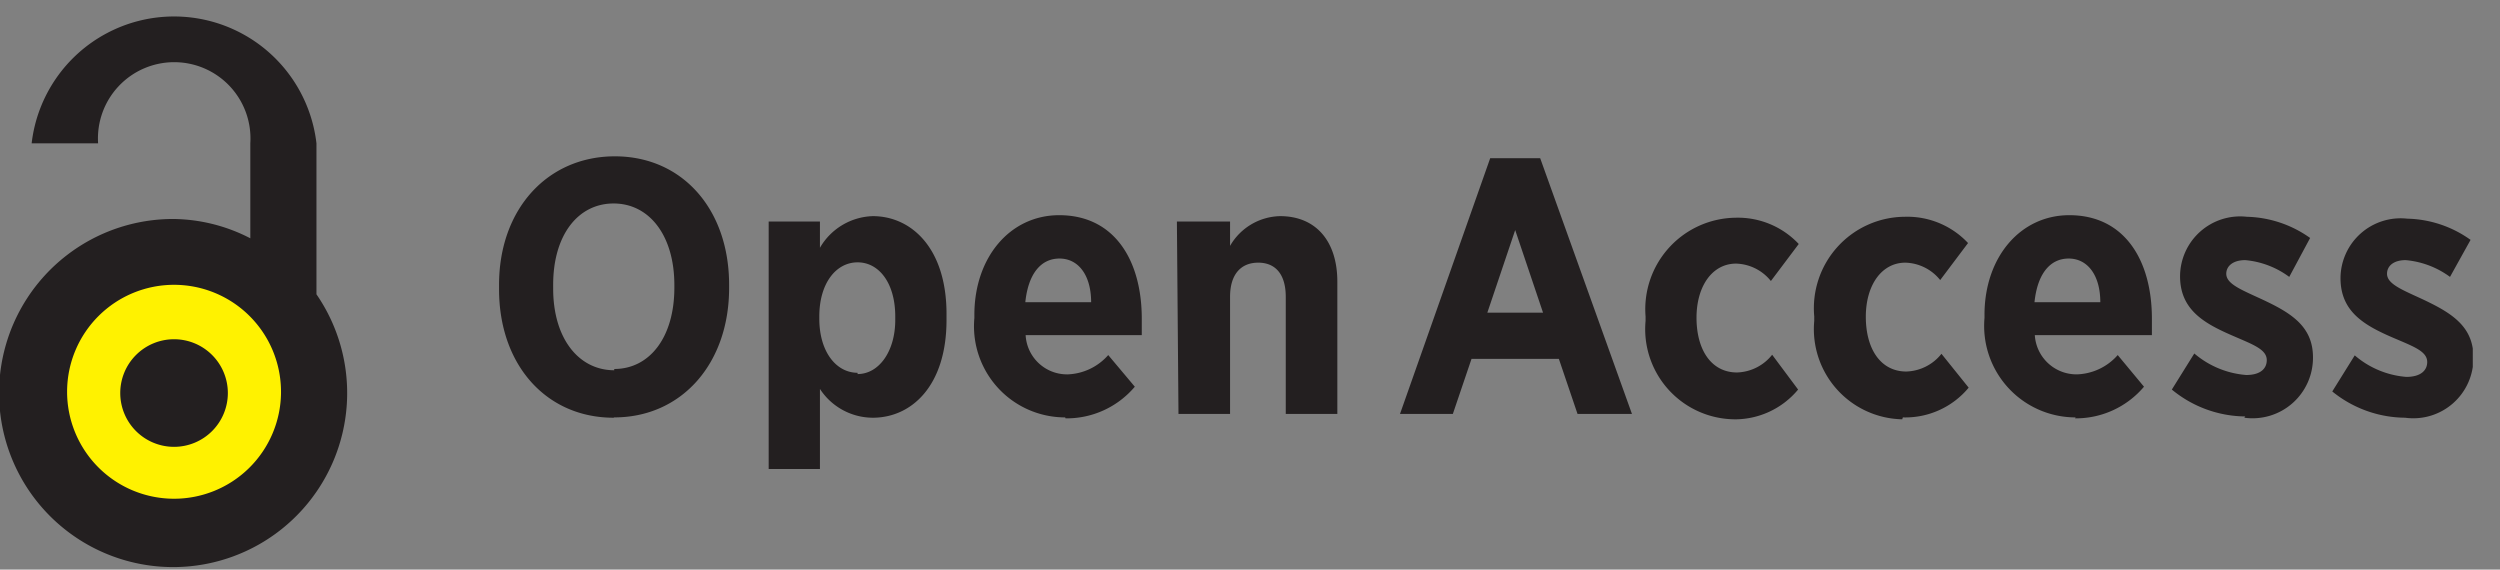
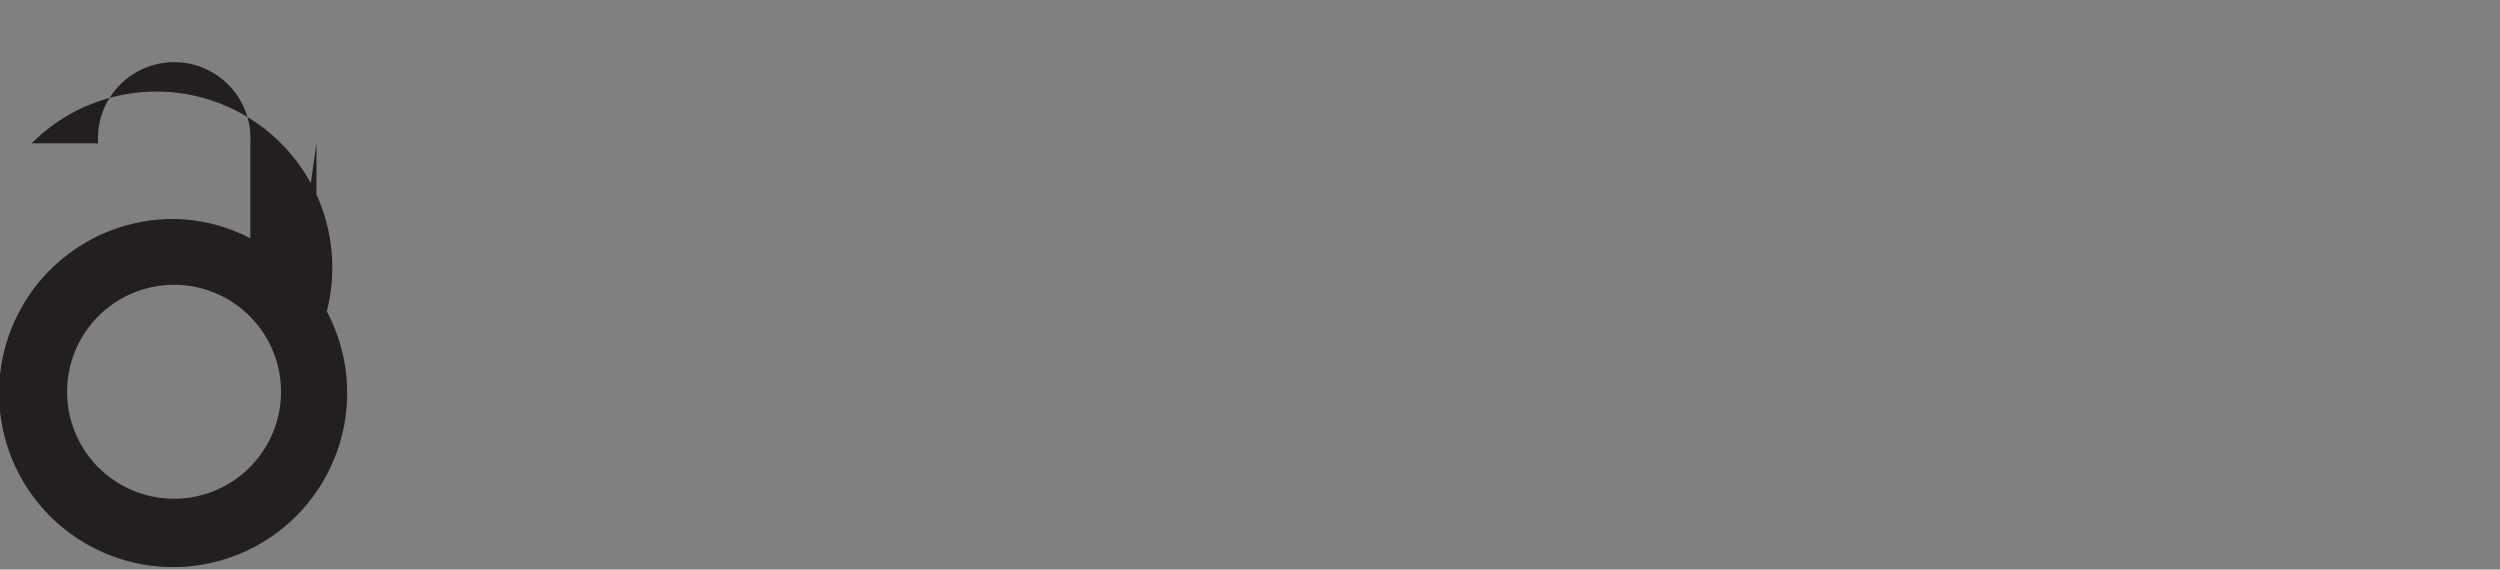
<svg xmlns="http://www.w3.org/2000/svg" width="79" height="18" viewBox="0 0 79 18">
  <rect x="0" y="0" width="79" height="18" fill="#808080" stroke="none" />
  <defs>
    <clipPath id="a">
      <rect width="78.14" height="17.92" fill="none" />
    </clipPath>
  </defs>
  <g clip-path="url(#a)">
-     <path d="M76,13.2a1.9,1.9,0,0,0,2.16-1.91v0c0-1-.73-1.42-1.62-1.84-.65-.3-1.11-.48-1.11-.8v0c0-.24.2-.43.59-.43a2.77,2.77,0,0,1,1.4.53l.65-1.17a3.56,3.56,0,0,0-2-.67,1.9,1.9,0,0,0-2.11,1.88v0c0,1.05.74,1.48,1.61,1.86.67.29,1.13.44,1.13.79v0c0,.26-.2.47-.66.47a2.84,2.84,0,0,1-1.63-.68l-.71,1.14A3.69,3.69,0,0,0,76,13.2m-5.08,0a1.91,1.91,0,0,0,2.17-1.91v0c0-1-.73-1.42-1.63-1.84-.65-.3-1.11-.48-1.11-.8v0c0-.24.21-.43.6-.43a2.74,2.74,0,0,1,1.39.53L73,7.52a3.59,3.59,0,0,0-2-.67,1.9,1.9,0,0,0-2.11,1.88v0c0,1.05.75,1.48,1.62,1.86.66.29,1.12.44,1.12.79v0c0,.26-.19.47-.65.47a2.87,2.87,0,0,1-1.64-.68l-.71,1.14a3.69,3.69,0,0,0,2.32.85M64.29,9.55c.09-.88.48-1.38,1.08-1.38s1,.53,1,1.38Zm1.28,3.67a2.82,2.82,0,0,0,2.18-1l-.83-1a1.79,1.79,0,0,1-1.29.61,1.32,1.32,0,0,1-1.33-1.24H68c0-.24,0-.43,0-.52,0-1.84-.86-3.27-2.61-3.27-1.55,0-2.68,1.33-2.68,3.15v.1a2.89,2.89,0,0,0,2.88,3.14m-5.46,0a2.6,2.6,0,0,0,2.08-.94l-.86-1.07a1.47,1.47,0,0,1-1.11.56c-.81,0-1.28-.71-1.28-1.73v0c0-1,.5-1.71,1.25-1.71a1.46,1.46,0,0,1,1.1.55l.88-1.17a2.63,2.63,0,0,0-2-.83A2.89,2.89,0,0,0,57.33,10v.14a2.85,2.85,0,0,0,2.78,3.11m-5.37,0a2.6,2.6,0,0,0,2.08-.94L56,11.21a1.47,1.47,0,0,1-1.11.56c-.81,0-1.28-.71-1.28-1.73v0c0-1,.5-1.71,1.25-1.71a1.46,1.46,0,0,1,1.1.55l.88-1.17a2.64,2.64,0,0,0-2-.83A2.89,2.89,0,0,0,52,10v.14a2.85,2.85,0,0,0,2.79,3.11M47,9.88l.88-2.61.88,2.61Zm-2.76,3.2h1.67l.59-1.74h2.76l.59,1.74h1.72L48.67,5H47.09Zm-7,0h1.63V9.38c0-.72.35-1.08.89-1.08s.87.36.87,1.08v3.7h1.63V8.9c0-1.27-.67-2.07-1.81-2.07a1.87,1.87,0,0,0-1.58.94V7H37.19ZM32.4,9.55c.09-.88.48-1.38,1.08-1.38s1,.53,1,1.38Zm1.27,3.67a2.82,2.82,0,0,0,2.19-1l-.84-1a1.79,1.79,0,0,1-1.28.61,1.31,1.31,0,0,1-1.33-1.24h3.67c0-.24,0-.43,0-.52,0-1.84-.86-3.27-2.61-3.27-1.55,0-2.68,1.33-2.68,3.15v.1a2.88,2.88,0,0,0,2.87,3.14M27.1,11.78c-.68,0-1.21-.67-1.21-1.71V10c0-1.05.53-1.71,1.21-1.71s1.19.66,1.19,1.71v.11c0,1-.52,1.71-1.19,1.71m-2.81,3h1.62V12.29a2,2,0,0,0,1.67.91c1.22,0,2.33-1,2.33-3.09V9.92c0-2.09-1.12-3.09-2.33-3.09a2,2,0,0,0-1.67,1V7H24.29Zm-4.88-3.12c-1.12,0-1.93-1-1.93-2.58V9c0-1.58.79-2.57,1.91-2.57s1.92,1,1.92,2.58v.08c0,1.58-.79,2.57-1.9,2.57m0,1.53c2.12,0,3.63-1.69,3.63-4.09V9c0-2.39-1.48-4.06-3.61-4.06S15.77,6.61,15.77,9v.14c0,2.39,1.49,4.06,3.62,4.06" fill="#231f20" />
-     <path d="M5.5,16a3.6,3.6,0,1,0-3.6-3.61A3.61,3.61,0,0,0,5.5,16" fill="#fff200" />
-     <path d="M5.5,14.12a1.7,1.7,0,1,0-1.7-1.7,1.7,1.7,0,0,0,1.7,1.7" fill="#231f20" />
-     <path d="M8.88,12.42A3.38,3.38,0,1,1,5.5,9a3.38,3.38,0,0,1,3.38,3.38M10,4.53A4.53,4.53,0,0,0,1,4.53H3.1a2.41,2.41,0,1,1,4.81,0h0v3A5.41,5.41,0,0,0,5.5,6.92,5.5,5.5,0,1,0,10,9.3V4.53" fill="#231f20" />
+     <path d="M8.88,12.42A3.38,3.38,0,1,1,5.5,9a3.38,3.38,0,0,1,3.38,3.38A4.53,4.53,0,0,0,1,4.53H3.1a2.41,2.41,0,1,1,4.81,0h0v3A5.41,5.41,0,0,0,5.5,6.92,5.5,5.5,0,1,0,10,9.3V4.53" fill="#231f20" />
  </g>
</svg>